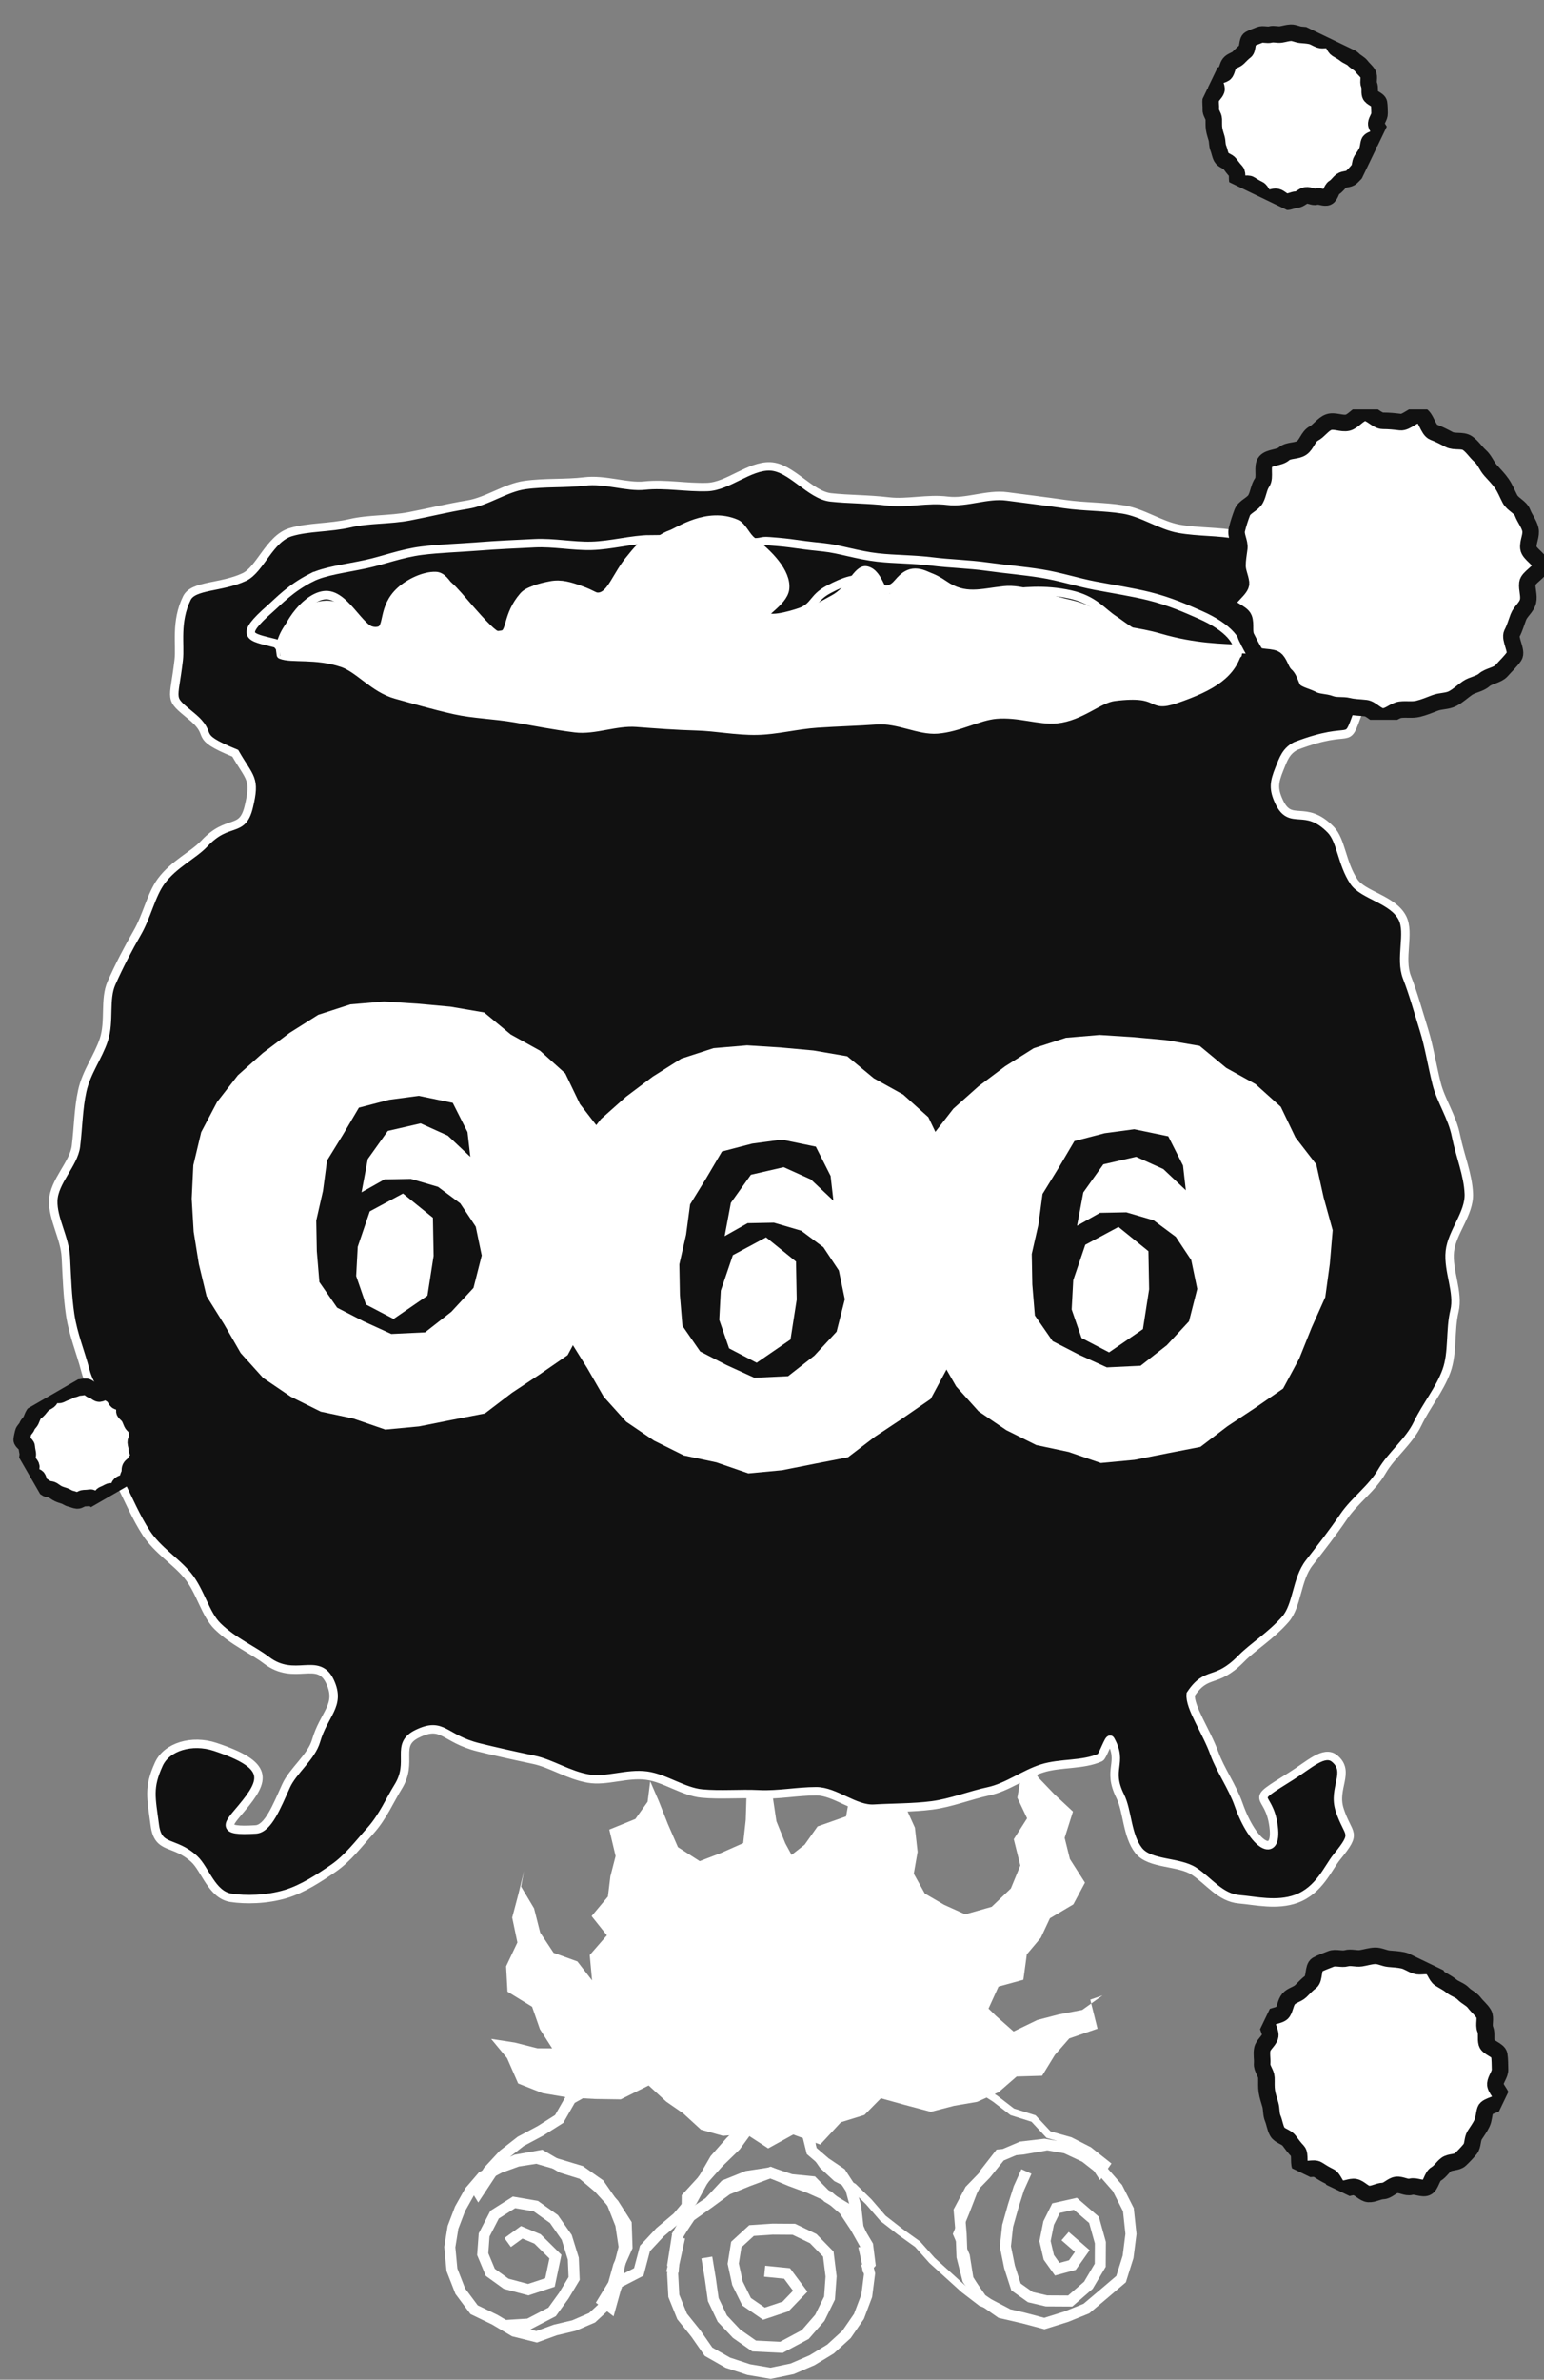
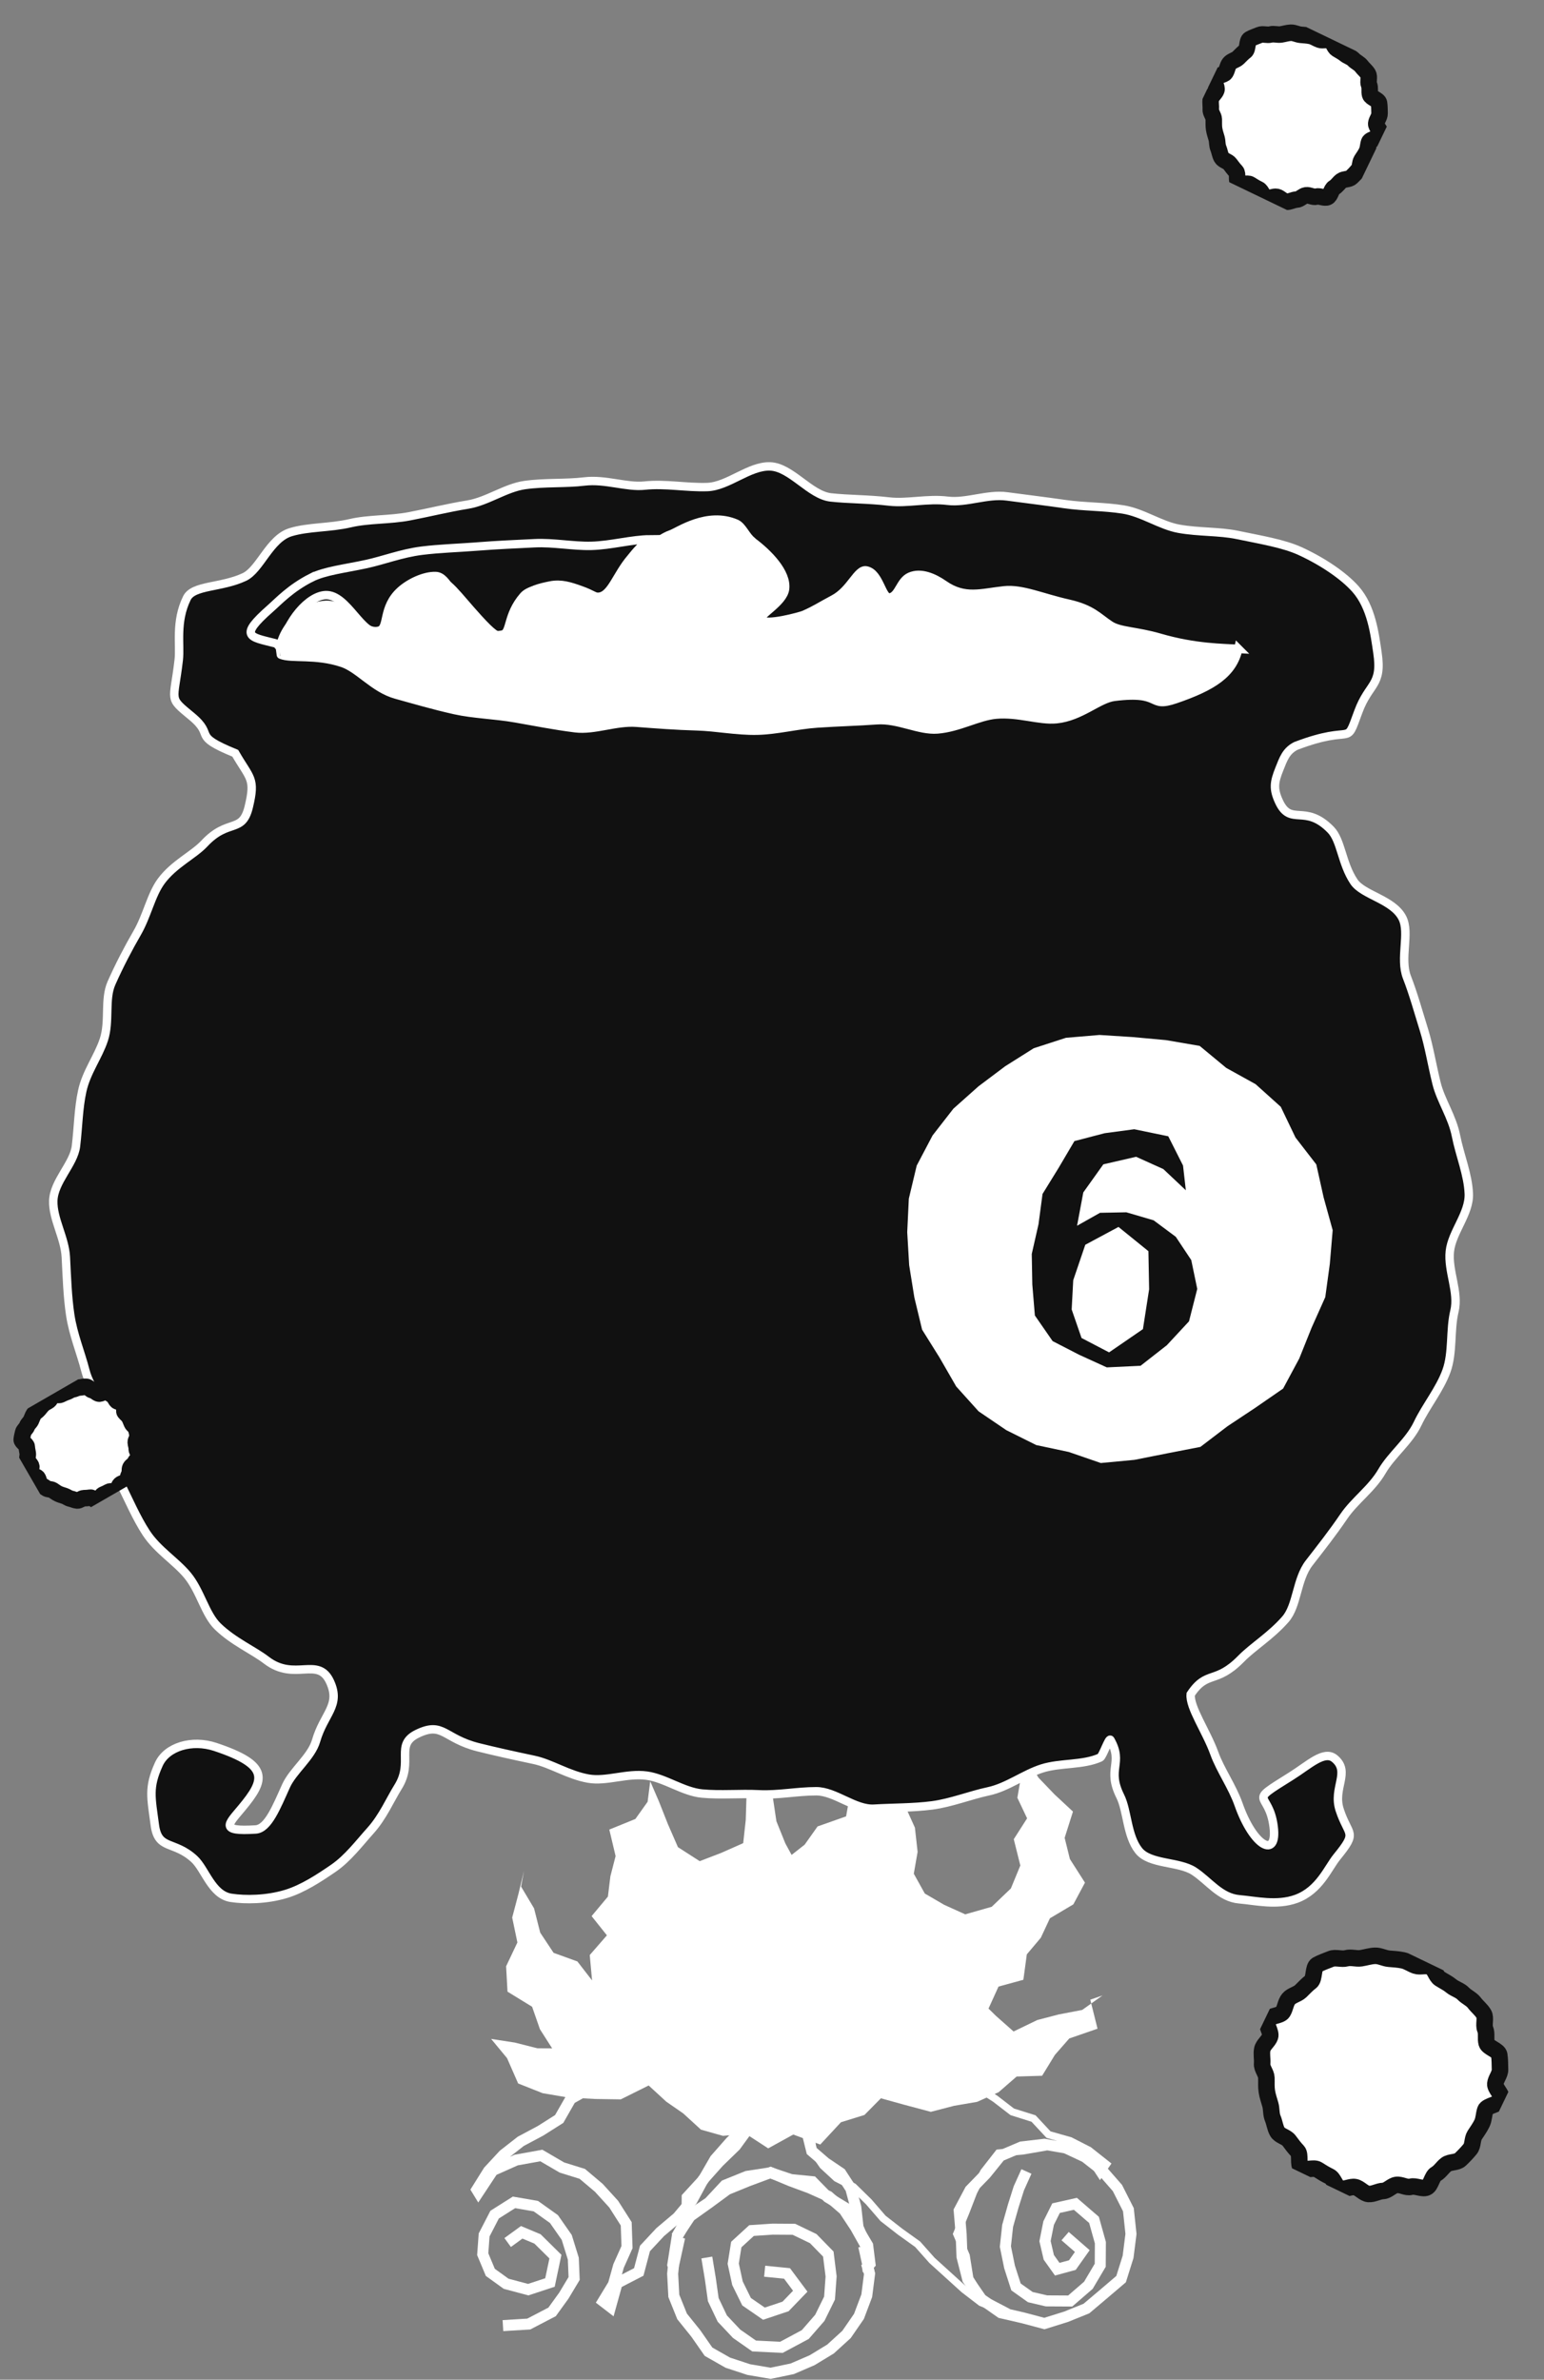
<svg xmlns="http://www.w3.org/2000/svg" width="841" height="1296" viewBox="0 0 841 1296" fill="none">
  <rect x="0" y="0" width="841" height="1296" fill="#808080" stroke="none" />
  <path d="M273.945 1266.53L288.004 1265.68L300.723 1259.06L307.115 1250.21L312.722 1240.87L312.272 1230.04L308.689 1218.48L301.725 1208.5L291.853 1201.46L279.972 1199.41L269.416 1206.09L263.701 1217.15L262.936 1227.63L267.08 1237.54L275.687 1243.74L287.712 1246.95L299.56 1243.05L302.534 1228.96L292.78 1219.33L284.169 1215.72L276.515 1221.28" stroke="white" stroke-width="6" stroke-miterlimit="10" />
-   <path d="M366.682 1234.41L366.899 1233.54L366.846 1234.42L366.682 1234.41Z" stroke="white" stroke-width="6" stroke-miterlimit="10" />
+   <path d="M366.682 1234.41L366.899 1233.54L366.682 1234.41Z" stroke="white" stroke-width="6" stroke-miterlimit="10" />
  <path d="M471.699 1223.12L465.981 1212.94L459.75 1203.5L451.202 1196.11L441.01 1191.55L430.694 1187.74L419.727 1183.17L407.492 1187.72L396.124 1192.36L386.301 1199.58L375.932 1206.98L368.459 1218.19L374.187 1208.17L374.306 1196.67L383.097 1187.09L389.505 1175.99L397.902 1166.45L407.025 1157.48L413.602 1147.38L407.867 1139.5L400.301 1132.26L393.153 1124.79L393.157 1118.55L403.722 1109.92L414.696 1110.44L426.024 1107.24L437.353 1108.97L448.283 1109.8L449.756 1117.48L441.71 1124.38L434.664 1132.28L436.958 1145.25L438.95 1158.57L442.128 1171.44L449.532 1177.82L457.929 1183.49L463.43 1191.94L466.142 1202.05L467.354 1212.92L471.699 1223.12Z" stroke="white" stroke-width="6" stroke-miterlimit="10" />
  <path d="M472.775 1234.41L472.634 1234.41L472.521 1233.14L472.775 1234.41Z" stroke="white" stroke-width="6" stroke-miterlimit="10" />
  <path d="M473.644 1238.27L472.113 1250.25L467.87 1261.5L461.1 1271.33L452.371 1279.28L442.364 1285.37L431.522 1290.05L419.727 1292.5L407.833 1290.47L396.439 1286.72L385.923 1280.74L379.005 1270.81L371.531 1261.52L367.019 1250.32L366.385 1238.27L366.773 1234.41L366.45 1233.44L368.882 1218.04L375.445 1206.64L386.205 1199.47L394.947 1190.08L406.897 1185.25L419.727 1183.29L430.852 1187.01L442.551 1188.17L450.83 1196.62L460.775 1202.61L466.569 1212.62L472.609 1222.83L473.871 1232.89L472.484 1234.42L473.644 1238.27Z" stroke="white" stroke-width="6" stroke-miterlimit="10" />
  <path d="M366.896 1233.54L370.212 1218.43" stroke="white" stroke-width="6" stroke-miterlimit="10" />
  <path d="M472.629 1233.12L470.467 1223.29" stroke="white" stroke-width="6" stroke-miterlimit="10" />
-   <path d="M339.987 1223.77L337.322 1234.2L335.781 1245.07L330.486 1254.85L322.503 1262.24L312.608 1266.51L302.473 1268.91L292.288 1272.61L280.033 1269.55L269.49 1263.3L258.237 1257.86L250.721 1247.79L246.173 1236.14L245.006 1223.77L246.751 1213.01L250.596 1202.91L255.943 1193.41L262.789 1185.45L272.066 1180.51L281.886 1176.95L292.288 1175.33L304.326 1178.8L316.164 1182.37L326.421 1189.6L333.562 1199.92L338.117 1211.48L339.987 1223.77Z" stroke="white" stroke-width="6" stroke-miterlimit="10" />
  <path d="M616.03 1216.61L614.453 1229.08L610.647 1241.21L600.936 1249.48L591.76 1257.24L580.655 1261.72L568.86 1265.4L557.141 1262.29L545.122 1259.52L534.537 1252.1L527.142 1241.45L523.99 1229.02L523.524 1216.61L522.459 1203.92L528.404 1192.73L536.975 1183.91L544.843 1174.15L556.424 1169.23L568.86 1167.78L580.461 1169.77L591.017 1174.7L600.118 1181.83L608.649 1191.59L614.621 1203.39L616.03 1216.61Z" stroke="white" stroke-width="6" stroke-miterlimit="10" />
  <path d="M384.998 1229.44L386.927 1241.07L388.515 1252.37L393.428 1262.69L401.217 1270.96L410.76 1277.63L425.615 1278.36L438.62 1271.4L446.55 1262.29L451.838 1251.54L452.692 1239.73L451.17 1227.56L442.958 1219.15L432.421 1214.07L420.837 1213.99L409.357 1214.76L401.052 1222.37L399.38 1232.8L401.7 1243.46L406.652 1253.51L416.111 1260.03L427.879 1256.1L435.889 1247.79L428.691 1238.12L416.505 1236.91" stroke="white" stroke-width="6" stroke-miterlimit="10" />
  <path d="M415.4 1147.43L408.124 1158.34L400.64 1168.61L391.458 1177.53L382.999 1187.01L376.873 1198.35L369.064 1207.63L359.603 1215.61L351.308 1224.52L347.929 1237.3L336.111 1243.42L332.509 1256.38L328.51 1253.3L334.136 1244.06L336.926 1234.05L341.53 1223.77L341.093 1211.09L334.264 1200.37L326.153 1191.47L317.168 1183.89L306.073 1180.43L294.853 1173.89L281.175 1176.36L268.433 1182.03L260.599 1193.89L259.744 1192.49L266.094 1182.33L274.25 1173.53L283.646 1166.18L294.409 1160.44L304.581 1154L310.865 1143.01L321.47 1137.08L332.407 1131.53L338.704 1120.55L347.939 1113.01L357.272 1105.58L366.682 1098.43L374.681 1107.86L383.176 1116.96L392.759 1124.99L401.258 1131.32L407.838 1139.51L415.4 1147.43Z" stroke="white" stroke-width="6" stroke-miterlimit="10" />
  <path d="M602.693 1178.65L599.196 1183.72L592.088 1172.83L581.302 1166.63L568.859 1169.36L557.035 1171.39L543.873 1172.57L535.847 1182.85L530.283 1193.75L526.011 1204.82L521.153 1216.61L526.238 1228.45L528.216 1240.85L534.864 1251.79L546.479 1257.86L545.756 1258.45L534.385 1253.96L525.074 1246.81L516.381 1238.93L507.689 1231.05L499.811 1222.2L490.251 1215.35L480.993 1208.14L473.221 1199.16L464.817 1190.93L455.632 1186.21L448.224 1179.37L442.584 1171.21L441.309 1158.13L433.35 1145.93L436.606 1132.83L440.277 1122.75L449.489 1116.76L458.067 1109.26L466.23 1101.28L476.05 1097.03L483.806 1104.23L494.983 1108.54L505.513 1113.79L515.11 1120.43L525.584 1125.76L532.252 1136.7L542.088 1142.97L551.346 1150.1L562.963 1153.76L571.124 1162.51L582.945 1165.87L593.117 1171.07L602.693 1178.65Z" stroke="white" stroke-width="4" stroke-miterlimit="10" />
  <path d="M559.086 1182.59L554.949 1191.76L551.902 1201.4L548.849 1212.21L547.623 1223.46L549.894 1234.58L553.401 1245.46L561.196 1251L569.984 1253.06L582.929 1253.13L592.835 1244.56L599.289 1233.66L599.361 1221.35L595.898 1208.95L585.752 1200.2L575.229 1202.55L571.177 1210.69L569.212 1220.52L571.269 1229.35L575.87 1235.81L584.106 1233.57L589.519 1225.93L580.159 1217.79" stroke="white" stroke-width="6" stroke-miterlimit="10" />
  <path d="M267.518 1110.4L276.187 1120.87L282.226 1134.66L295.565 1139.95L309.363 1142.3L324.313 1143.11L338.128 1143.32L353.32 1135.76L362.924 1144.58L372.128 1150.95L381.823 1159.82L393.774 1163.18L406.27 1162.09L418.429 1170L432.082 1162.47L446.787 1167.92L458.051 1155.78L470.858 1151.81L479.824 1142.73L492.88 1146.35L507.013 1150.11L519.647 1146.83L532.227 1144.67L543.922 1139.43L553.758 1130.88L567.632 1130.46L574.582 1119.11L582.423 1110.15L597.812 1104.83L593.864 1089.03L600.518 1086.73L589.467 1094.61L576.66 1097.07L565.016 1100.1L552.088 1106.35L542.442 1097.81L538.435 1093.87L543.881 1081.89L557.416 1078.19L559.297 1064.35L566.914 1055.31L571.88 1044.7L584.639 1037.12L590.968 1025.29L582.765 1012.44L579.904 1000.88L584.435 986.593L574.392 977.236L565.634 968.108L559.522 957.812L554.017 944.535L561.295 956.479L556.101 967.803L554.145 979.065L559.449 990.271L552.188 1001.63L555.763 1015.95L550.607 1028.46L540.171 1038.44L525.738 1042.55L514.291 1037.37L503.734 1031.22L497.736 1020.42L499.813 1008.54L498.343 995.345L492.459 982.344L494.337 968.547L503.292 957.448L511.803 948.628L510.999 933.2L526.808 933.442L530.318 927.728L518.646 925.578L507.099 927.715L496.355 932.289L482.268 930.859L470.406 937.134L467.031 950.869L466.444 963.01L463.256 975.751L460.861 989.194L445.327 994.676L438.3 1004.59L428.717 1012.13L423.478 1023.85L435.156 1017.51L427.757 1003.9L422.898 991.84L420.996 979.072L422.722 964.911L422.556 952.077L410.219 943.177L411.192 929.934L412.962 916.245L400.248 907.892L399.679 896L400.783 907.414L400.99 919.476L400.78 931.521L401.418 943.406L404.938 955.076L408.911 966.954L406.581 979.016L406.201 991.147L404.811 1003.78L392.852 1009.08L381.125 1013.59L369.271 1005.97L363.797 993.419L358.945 981.143L354.169 970.085L352.75 981.253L346.083 990.607L331.881 996.39L335.305 1010.82L332.468 1021.85L331.119 1032.89L322.242 1043.52L330.573 1053.98L321.224 1064.72L322.491 1078.53L314.501 1068.21L301.532 1063.51L294.247 1052.52L290.889 1039.28L283.824 1027.43L285.432 1018.86L282.371 1031.5L278.982 1044.31L281.816 1057.87L275.669 1070.85L276.432 1084.66L289.829 1092.88L294.091 1105.11L300.749 1115.54L292.68 1115.5L280.418 1112.39L267.518 1110.4Z" fill="white" />
  <path d="M729.693 985.643C734.477 1000.22 739.701 997.156 728.201 1011.28C723.311 1017.29 718.68 1029.48 706.058 1034.11C695.471 1037.96 683.818 1035.1 674.994 1034.35C664.604 1033.46 658.416 1024.3 650.338 1019.04C642.031 1013.63 626.212 1015.48 620.191 1007.77C613.766 999.554 614.187 986.282 610.178 978.222C602.639 963.075 612.152 960.441 604.836 947.555C604.069 946.201 600.657 956.435 599.271 957.149C589.855 961.414 577.553 959.924 567.575 963.101C557.73 966.239 548.669 973.349 538.433 975.54C528.306 977.705 518.017 981.873 507.663 983.219C497.361 984.556 486.471 984.385 476.086 985.011C465.665 985.638 454.92 975.501 444.574 975.514C434.075 975.527 423.795 977.692 413.524 977.184C402.959 976.658 392.507 977.718 382.35 976.754C372.193 975.79 362.224 968.37 352.229 967.011C341.48 965.551 330.314 970.346 320.543 968.646C309.578 966.739 300.25 960.402 290.843 958.416C279.3 955.979 269.212 953.735 260.586 951.583C241.648 946.85 241.398 937.387 227.351 944.176C214.79 950.246 225.465 959.297 216.839 973.129C212.453 980.164 208.519 989.495 201.774 996.985C195.792 1003.63 189.498 1012.03 181.595 1017.46C174.139 1022.58 164.929 1028.69 155.715 1031.46C145.128 1034.65 133.585 1034.74 125.857 1033.56C115.323 1031.96 111.814 1017.94 105.81 1012.43C94.737 1002.25 86.145 1007.7 84.338 993.961C82.334 978.726 80.711 973.603 86.5 960.809C90.816 951.272 104.547 947.143 117.301 951.39C147.146 961.335 144.488 969.272 131.611 984.718C124.252 993.545 119.38 997.568 139.273 996.332C146.018 995.912 150.711 983.872 155.829 972.555C159.553 964.329 169.6 956.895 172.157 948.072C176.459 933.21 185.705 928.871 179.823 915.99C173.289 901.675 160.605 916.029 145.124 904.156C137.993 898.691 127.213 894.08 118.656 885.818C111.696 879.099 109.253 866.503 102.052 857.833C95.706 850.198 85.803 844.176 79.729 834.955C74.203 826.566 69.988 816.437 65.028 806.689C60.449 797.691 64.914 784.521 61.081 774.322C57.52 764.85 49.213 756.939 46.511 746.407C43.994 736.603 39.836 726.776 38.236 716.025C36.745 706.01 36.424 695.469 35.863 684.613C35.319 674.103 28.714 663.746 29.017 653.942C29.341 643.409 40.205 633.912 41.38 624.191C42.643 613.711 42.709 603.683 44.801 594.133C47.064 583.789 53.564 575.435 56.585 566.17C59.883 556.054 56.783 544.242 60.721 535.389C65.089 525.571 69.87 516.446 74.663 508.162C80.163 498.669 82.268 487.418 87.794 479.906C94.653 470.579 105.416 465.701 111.328 459.372C124.309 445.474 131.94 454.24 135.502 439.421C139.273 423.722 136.212 424.213 128.138 410.231C103.723 400.23 117.564 401.027 104.398 390.149C91.456 379.455 94.693 382.584 97.355 359.412C98.315 351.062 95.438 338.703 101.797 325.725C105.302 318.572 120.551 320.167 133.133 314.224C141.668 310.192 146.825 293.349 158.268 289.847C167.921 286.897 179.692 287.524 190.744 284.942C200.897 282.571 212.198 283.237 223.036 281.169C233.504 279.17 244.065 276.536 254.731 274.813C265.397 273.091 275.388 265.627 285.878 264.163C296.886 262.629 308.043 263.466 318.306 262.221C329.744 260.836 341.252 265.495 351.093 264.461C362.439 263.264 373.833 265.631 385.218 265.25C396.604 264.869 408.134 253.578 419.528 254.012C430.909 254.446 441.197 269.646 452.539 270.899C462.095 271.956 472.814 271.789 484.168 273.122C494.159 274.296 505.211 271.36 516.144 272.727C526.367 274.007 537.766 268.905 548.458 270.338C558.844 271.732 569.453 273.003 579.961 274.528C590.486 276.054 601.358 275.808 611.691 277.452C622.366 279.148 632.045 286.165 642.172 287.971C653.048 289.908 664.096 289.281 673.92 291.324C686.761 293.993 699.172 296.022 708.106 300.116C720.439 305.761 731.89 313.558 738.284 320.755C747.099 330.669 748.788 345.487 750.257 355.292C753.024 373.761 745.661 371.723 739.802 387.751C732.486 407.759 738.446 393.8 705.799 406.252C700.479 408.991 699.058 413.269 696.839 418.822C693.98 425.97 693.423 429.599 696.664 436.581C703.041 450.322 710.72 437.418 724.82 451.842C730.583 457.737 730.771 470.15 737.473 480.169C742.429 487.576 758.814 489.838 763.897 499.975C768.023 508.206 762.335 521.969 766.348 532.238C769.76 540.973 772.383 550.462 775.593 560.814C778.404 569.882 779.913 579.66 782.487 590.065C784.79 599.361 791 608.167 793.061 618.598C795.171 629.275 799.627 639.609 800.039 650.124C800.46 660.91 790.838 670.943 789.711 681.479C788.566 692.165 794.702 703.7 792.215 714.04C789.702 724.475 791.496 736.633 787.869 746.631C784.198 756.746 776.729 765.727 772.177 775.295C767.528 785.069 757.989 792.208 752.709 801.312C747.227 810.761 737.85 817.182 731.999 825.799C725.767 834.968 719.373 843.072 713.093 851.163C706.119 860.147 706.676 874.383 700.142 881.86C692.217 890.937 682.476 896.771 676.047 903.332C662.148 917.515 657.451 909.363 648.562 922.696C647.847 929.796 657.114 942.883 661.451 954.914C664.705 963.943 671.196 972.91 674.661 982.767C682.757 1005.77 695.967 1012.62 693.739 994.829C691.221 974.703 678.371 982.838 703.247 967.296C713.027 961.186 721.268 952.981 726.969 957.732C735.771 965.06 725.794 973.739 729.693 985.621V985.643Z" fill="#111111" />
  <path d="M729.693 985.643C734.477 1000.22 739.701 997.156 728.201 1011.28C723.311 1017.29 718.68 1029.48 706.058 1034.11C695.471 1037.96 683.818 1035.1 674.994 1034.35C664.604 1033.46 658.416 1024.3 650.338 1019.04C642.031 1013.63 626.212 1015.48 620.191 1007.77C613.766 999.554 614.187 986.282 610.178 978.222C602.639 963.075 612.152 960.441 604.836 947.555C604.069 946.201 600.657 956.435 599.271 957.149C589.855 961.414 577.553 959.924 567.575 963.101C557.73 966.239 548.669 973.349 538.433 975.54C528.306 977.705 518.017 981.873 507.663 983.219C497.361 984.556 486.471 984.385 476.086 985.011C465.665 985.638 454.92 975.501 444.574 975.514C434.075 975.527 423.795 977.692 413.524 977.184C402.959 976.658 392.507 977.718 382.35 976.754C372.193 975.79 362.224 968.37 352.229 967.011C341.48 965.551 330.314 970.346 320.543 968.646C309.578 966.739 300.25 960.402 290.843 958.416C279.3 955.979 269.212 953.735 260.586 951.583C241.648 946.85 241.398 937.387 227.351 944.176C214.79 950.246 225.465 959.297 216.839 973.129C212.453 980.164 208.519 989.495 201.774 996.985C195.792 1003.63 189.498 1012.03 181.595 1017.46C174.139 1022.58 164.929 1028.69 155.715 1031.46C145.128 1034.65 133.585 1034.74 125.857 1033.56C115.323 1031.96 111.814 1017.94 105.81 1012.43C94.737 1002.25 86.145 1007.7 84.338 993.961C82.334 978.726 80.711 973.603 86.5 960.809C90.816 951.272 104.547 947.143 117.301 951.39C147.146 961.335 144.488 969.272 131.611 984.718C124.252 993.545 119.38 997.568 139.273 996.332C146.018 995.912 150.711 983.872 155.829 972.555C159.553 964.329 169.6 956.895 172.157 948.072C176.459 933.21 185.705 928.871 179.823 915.99C173.289 901.675 160.605 916.029 145.124 904.156C137.993 898.691 127.213 894.08 118.656 885.818C111.696 879.099 109.253 866.503 102.052 857.833C95.706 850.198 85.803 844.176 79.729 834.955C74.203 826.566 69.988 816.437 65.028 806.689C60.449 797.691 64.914 784.521 61.081 774.322C57.52 764.85 49.213 756.939 46.511 746.407C43.994 736.603 39.836 726.776 38.236 716.025C36.745 706.01 36.424 695.469 35.863 684.613C35.319 674.103 28.714 663.746 29.017 653.942C29.341 643.409 40.205 633.912 41.38 624.191C42.643 613.711 42.709 603.683 44.801 594.133C47.064 583.789 53.564 575.435 56.585 566.17C59.883 556.054 56.783 544.242 60.721 535.389C65.089 525.571 69.87 516.446 74.663 508.162C80.163 498.669 82.268 487.418 87.794 479.906C94.653 470.579 105.416 465.701 111.328 459.372C124.309 445.474 131.94 454.24 135.502 439.421C139.273 423.722 136.212 424.213 128.138 410.231C103.723 400.23 117.564 401.027 104.398 390.149C91.456 379.455 94.693 382.584 97.355 359.412C98.315 351.062 95.438 338.703 101.797 325.725C105.302 318.572 120.551 320.167 133.133 314.224C141.668 310.192 146.825 293.349 158.268 289.847C167.921 286.897 179.692 287.524 190.744 284.942C200.897 282.571 212.198 283.237 223.036 281.169C233.504 279.17 244.065 276.536 254.731 274.813C265.397 273.091 275.388 265.627 285.878 264.163C296.886 262.629 308.043 263.466 318.306 262.221C329.744 260.836 341.252 265.495 351.093 264.461C362.439 263.264 373.833 265.631 385.218 265.25C396.604 264.869 408.134 253.578 419.528 254.012C430.909 254.446 441.197 269.646 452.539 270.899C462.095 271.956 472.814 271.789 484.168 273.122C494.159 274.296 505.211 271.36 516.144 272.727C526.367 274.007 537.766 268.905 548.458 270.338C558.844 271.732 569.453 273.003 579.961 274.528C590.486 276.054 601.358 275.808 611.691 277.452C622.366 279.148 632.045 286.165 642.172 287.971C653.048 289.908 664.096 289.281 673.92 291.324C686.761 293.993 699.172 296.022 708.106 300.116C720.439 305.761 731.89 313.558 738.284 320.755C747.099 330.669 748.788 345.487 750.257 355.292C753.024 373.761 745.661 371.723 739.802 387.751C732.486 407.759 738.446 393.8 705.799 406.252C700.479 408.991 699.058 413.269 696.839 418.822C693.98 425.97 693.423 429.599 696.664 436.581C703.041 450.322 710.72 437.418 724.82 451.842C730.583 457.737 730.771 470.15 737.473 480.169C742.429 487.576 758.814 489.838 763.897 499.975C768.023 508.206 762.335 521.969 766.348 532.238C769.76 540.973 772.383 550.462 775.593 560.814C778.404 569.882 779.913 579.66 782.487 590.065C784.79 599.361 791 608.167 793.061 618.598C795.171 629.275 799.627 639.609 800.039 650.124C800.46 660.91 790.838 670.943 789.711 681.479C788.566 692.165 794.702 703.7 792.215 714.04C789.702 724.475 791.496 736.633 787.869 746.631C784.198 756.746 776.729 765.727 772.177 775.295C767.528 785.069 757.989 792.208 752.709 801.312C747.227 810.761 737.85 817.182 731.999 825.799C725.767 834.968 719.373 843.072 713.093 851.163C706.119 860.147 706.676 874.383 700.142 881.86C692.217 890.937 682.476 896.771 676.047 903.332C662.148 917.515 657.451 909.363 648.562 922.696C647.847 929.796 657.114 942.883 661.451 954.914C664.705 963.943 671.196 972.91 674.661 982.767C682.757 1005.77 695.967 1012.62 693.739 994.829C691.221 974.703 678.371 982.838 703.247 967.296C713.027 961.186 721.268 952.981 726.969 957.732C735.771 965.06 725.794 973.739 729.693 985.621V985.643Z" stroke="white" stroke-width="4.589" stroke-miterlimit="10" />
  <path d="M169.488 314.654C176.838 310.898 187.71 309.741 199.569 307.173C208.749 305.187 218.687 301.322 229.633 299.932C239.409 298.692 249.864 298.429 260.43 297.592C270.539 296.79 280.915 296.338 291.226 295.839C301.537 295.339 312.04 297.526 322.106 297.272C332.811 297 344.135 293.783 353.871 293.713C348.564 297.399 344.67 302.755 343.723 303.842C335.692 313.16 332.995 324.542 326.031 325.015C323.579 325.173 322.978 323.727 316.286 321.343C310.519 319.274 305.624 317.705 299.901 318.818C293.748 320.019 288.397 321.496 285.406 324.945C276.332 335.429 278.639 345.668 273.872 346.557C270.973 347.083 268.14 345.168 260.456 336.735C248.75 323.902 243.76 315.763 237.203 315.562C230.984 315.36 225.932 320.681 221.138 325.015C210.928 334.233 212.191 342.771 206.718 344.234C197.091 346.798 189.223 323.74 177.452 324.099C168.027 324.38 156.063 338.515 153.423 352.733C150.151 351.339 152.261 350.923 149.634 350.252C136.13 346.798 129.775 346.772 147.187 331.445C151.892 327.303 158.138 320.435 169.483 314.637L169.488 314.654Z" stroke="white" stroke-width="4.589" stroke-miterlimit="10" />
-   <path d="M674.186 356.199C666.248 355.682 650.227 356.085 630.785 350.409C618.018 346.679 611.975 340.929 606.668 337.462C600.046 333.136 596.002 326.663 583.073 323.766C568.675 320.536 556.877 322.162 547.22 323.174C534.62 324.493 525.055 326.904 513.661 318.958C508.104 315.079 500.933 310.056 495.087 312.594C489.579 315 488.86 320.01 483.886 320.978C479.435 321.833 478.128 317.411 470.843 315.881C465.927 314.847 460.743 315.991 451.331 321.005C443.034 325.431 443.801 329.854 437.073 332.856C435.464 333.588 419.842 338.817 417.342 335.459C415.522 333.009 425.434 328.096 426.368 320.566C427.469 311.656 418.193 301.904 409.299 295.352C415.505 295.496 414.07 294.379 418.917 294.747C433.802 295.873 430.469 296.215 448.612 298.082C457.208 298.967 467.019 302.364 478.031 303.613C487.347 304.67 497.482 304.512 507.819 305.805C517.463 307.014 527.568 307.194 537.563 308.592C547.558 309.99 557.487 310.814 567.206 312.366C577.332 313.979 586.99 317.161 596.379 318.94C606.883 320.93 616.874 322.464 625.693 324.634C637.271 327.482 646.587 331.703 653.665 334.806C669.397 341.705 675.559 349.971 674.19 356.195L674.186 356.199Z" stroke="white" stroke-width="4.589" stroke-miterlimit="10" />
  <path d="M674.512 353.355C671.534 366.921 660.447 373.894 640.409 380.775C625.024 386.056 633.668 376.116 606.867 379.513C598.407 380.586 588.763 390.329 575.501 391.679C566.098 392.635 554.805 388.094 542.551 389.181C532.745 390.049 522.403 396.325 510.566 397.268C500.536 398.065 489.16 391.412 477.546 392.262C467.372 393.007 456.543 393.253 445.07 394.033C433.878 394.796 423.102 397.728 412.349 397.938C401.104 398.162 390.214 395.865 379.491 395.563C368.207 395.243 357.392 394.419 346.739 393.608C335.424 392.749 323.863 397.907 313.32 396.601C301.97 395.194 291.049 392.977 280.673 391.184C269.265 389.212 257.915 389.001 247.784 386.744C236.232 384.167 225.448 380.994 215.703 378.298C203.726 374.985 195.503 364.111 186.516 361.078C171.864 356.13 158.68 358.979 152.983 356.546C152.979 356.546 152.431 352.843 152.431 352.838C155.075 338.62 168.197 329.648 177.622 329.368C189.398 329.009 196.893 346.027 206.519 343.463C211.997 342.004 207.954 330.95 218.163 321.737C222.953 317.398 231.057 313.502 237.276 313.704C243.833 313.905 246.46 326.019 258.17 338.853C265.849 347.281 270.8 346.119 273.704 345.589C278.471 344.699 276.019 335.167 285.093 324.683C288.084 321.233 293.904 320.76 300.057 319.559C305.781 318.446 309.71 321.588 315.482 323.657C322.174 326.041 323.692 326.672 326.143 326.515C333.104 326.041 337.691 314.887 345.721 305.573C346.664 304.482 349.383 301.234 354.69 297.548C357.997 295.256 360.988 292.525 365.641 290.882C369.509 289.51 385.32 278.351 400.998 285.149C404.349 286.609 406.432 292.298 409.673 294.669C409.682 294.673 409.621 294.765 409.621 294.774C418.515 301.326 428.72 311.815 427.62 320.725C426.685 328.255 412.748 335.079 414.568 337.529C417.063 340.891 436.334 335.526 437.944 334.794C444.667 331.792 445.829 330.678 454.131 326.252C463.543 321.238 467.029 309.636 471.946 310.666C479.235 312.196 480.292 326.243 484.743 325.388C489.712 324.42 490.195 316.412 495.703 314.006C501.549 311.468 508.553 314.449 514.11 318.327C525.504 326.274 534.451 322.811 547.055 321.492C556.712 320.479 567.576 325.511 581.97 328.741C594.899 331.638 598.083 336.161 604.705 340.492C610.012 343.959 618.945 343.564 631.708 347.294C651.15 352.97 666.578 352.847 674.521 353.364L674.512 353.355Z" fill="white" />
  <path d="M674.512 353.355C671.534 366.921 660.447 373.894 640.409 380.775C625.024 386.056 633.668 376.116 606.867 379.513C598.407 380.586 588.763 390.329 575.501 391.679C566.098 392.635 554.805 388.094 542.551 389.181C532.745 390.049 522.403 396.325 510.566 397.268C500.536 398.065 489.16 391.412 477.546 392.262C467.372 393.007 456.543 393.253 445.07 394.033C433.878 394.796 423.102 397.728 412.349 397.938C401.104 398.162 390.214 395.865 379.491 395.563C368.207 395.243 357.392 394.419 346.739 393.608C335.424 392.749 323.863 397.907 313.32 396.601C301.97 395.194 291.049 392.977 280.673 391.184C269.265 389.212 257.915 389.001 247.784 386.744C236.232 384.167 225.448 380.994 215.703 378.298C203.726 374.985 195.503 364.111 186.516 361.078C171.864 356.13 158.68 358.979 152.983 356.546C152.979 356.546 152.431 352.843 152.431 352.838C155.075 338.62 168.197 329.648 177.622 329.368C189.398 329.009 196.893 346.027 206.519 343.463C211.997 342.004 207.954 330.95 218.163 321.737C222.953 317.398 231.057 313.502 237.276 313.704C243.833 313.905 246.46 326.019 258.17 338.853C265.849 347.281 270.8 346.119 273.704 345.589C278.471 344.699 276.019 335.167 285.093 324.683C288.084 321.233 293.904 320.76 300.057 319.559C305.781 318.446 309.71 321.588 315.482 323.657C322.174 326.041 323.692 326.672 326.143 326.515C333.104 326.041 337.691 314.887 345.721 305.573C346.664 304.482 349.383 301.234 354.69 297.548C357.997 295.256 360.988 292.525 365.641 290.882C369.509 289.51 385.32 278.351 400.998 285.149C404.349 286.609 406.432 292.298 409.673 294.669C409.682 294.673 409.621 294.765 409.621 294.774C418.515 301.326 428.72 311.815 427.62 320.725C426.685 328.255 412.748 335.079 414.568 337.529C417.063 340.891 436.334 335.526 437.944 334.794C444.667 331.792 445.829 330.678 454.131 326.252C463.543 321.238 467.029 309.636 471.946 310.666C479.235 312.196 480.292 326.243 484.743 325.388C489.712 324.42 490.195 316.412 495.703 314.006C501.549 311.468 508.553 314.449 514.11 318.327C525.504 326.274 534.451 322.811 547.055 321.492C556.712 320.479 567.576 325.511 581.97 328.741C594.899 331.638 598.083 336.161 604.705 340.492C610.012 343.959 618.945 343.564 631.708 347.294C651.15 352.97 666.578 352.847 674.521 353.364L674.512 353.355Z" stroke="white" stroke-width="4.589" stroke-miterlimit="10" />
  <g clip-path="url(#clip0_1983_35883)">
    <path d="M104.42 652.889L105.296 634.591L109.592 616.578L118.227 600.162L129.564 585.588L143.253 573.397L157.796 562.466L173.345 552.664L190.87 546.983L209.152 545.436L227.248 546.586L245.365 548.242L263.718 551.393L278.196 563.381L294.192 572.244L307.896 584.567L315.907 601.282L327.241 615.937L331.239 633.932L336.164 651.745L334.605 670.156L332.13 688.215L324.705 704.827L317.953 721.66L309.167 738.014L293.849 748.59L278.837 758.551L264.124 769.774L246.042 773.289L228.21 776.83L209.862 778.558L192.421 772.542L174.692 768.776L158.41 760.671L143.311 750.419L131.101 736.872L122.07 721.194L112.526 705.924L108.313 688.417L105.48 670.806L104.428 652.89L104.42 652.889ZM262.401 683.757L259.137 668.037L250.704 655.36L238.627 646.374L223.769 642.015L209.431 642.291L196.93 649.336L200.331 631.19L211.248 615.894L229.1 611.783L243.924 618.472L256.181 630.017L254.648 616.536L246.614 600.614L228.082 596.78L211.941 598.948L195.485 603.239L186.824 617.924L178.126 632.026L175.931 648.533L172.254 664.713L172.558 681.332L173.955 698.212L183.62 712.163L198.025 719.585L213.138 726.481L231.519 725.602L245.83 714.408L257.911 701.391L262.394 683.749L262.401 683.757ZM236.187 683.944L232.808 705.642L214.375 718.301L199.362 710.462L193.999 694.933L194.845 679.009L201.412 659.697L219.499 649.989L235.8 663.19L236.186 683.959L236.187 683.944Z" fill="white" />
  </g>
  <g clip-path="url(#clip1_1983_35883)">
    <path d="M302.19 676.75L303.066 658.452L307.362 640.44L315.996 624.023L327.334 609.45L341.022 597.259L355.565 586.327L371.114 576.525L388.639 570.845L406.922 569.298L425.017 570.447L443.134 572.103L461.487 575.255L475.966 587.242L491.962 596.105L505.666 608.428L513.677 625.143L525.01 639.798L529.009 657.794L533.934 675.606L532.374 694.017L529.9 712.077L522.474 728.688L515.722 745.521L506.937 761.875L491.619 772.451L476.607 782.412L461.893 793.635L443.811 797.15L425.98 800.692L407.632 802.419L390.191 796.403L372.462 792.637L356.179 784.532L341.081 774.281L328.871 760.733L319.84 745.056L310.296 729.785L306.082 712.278L303.249 694.667L302.197 676.751L302.19 676.75ZM460.171 707.619L456.907 691.898L448.474 679.221L436.396 670.236L421.538 665.876L407.201 666.152L394.7 673.197L398.101 655.051L409.018 639.756L426.87 635.644L441.694 642.333L453.95 653.879L452.417 640.397L444.383 624.475L425.851 620.642L409.71 622.81L393.254 627.1L384.594 641.785L375.895 655.888L373.7 672.394L370.024 688.574L370.327 705.194L371.724 722.073L381.389 736.024L395.795 743.446L410.907 750.342L429.288 749.464L443.599 738.27L455.681 725.252L460.164 707.611L460.171 707.619ZM433.956 707.806L430.578 729.503L412.144 742.163L397.132 734.324L391.769 718.795L392.615 702.87L399.182 683.558L417.268 673.85L433.57 687.051L433.955 707.82L433.956 707.806Z" fill="white" />
  </g>
  <g clip-path="url(#clip2_1983_35883)">
    <path d="M494.151 671.094L495.026 652.796L499.323 634.784L507.957 618.367L519.295 603.794L532.983 591.602L547.526 580.671L563.075 570.869L580.6 565.188L598.883 563.642L616.978 564.791L635.095 566.447L653.448 569.598L667.927 581.586L683.923 590.449L697.627 602.772L705.638 619.487L716.971 634.142L720.97 652.137L725.894 669.95L724.335 688.361L721.861 706.421L714.435 723.032L707.683 739.865L698.898 756.219L683.58 766.795L668.568 776.756L653.854 787.979L635.772 791.494L617.941 795.035L599.592 796.763L582.151 790.747L564.423 786.981L548.14 778.876L533.042 768.625L520.832 755.077L511.801 739.4L502.257 724.129L498.043 706.622L495.21 689.011L494.158 671.095L494.151 671.094ZM652.132 701.962L648.867 686.242L640.435 673.565L628.357 664.579L613.499 660.22L599.162 660.496L586.661 667.541L590.062 649.395L600.979 634.099L618.831 629.988L633.655 636.677L645.911 648.223L644.378 634.741L636.344 618.819L617.812 614.986L601.671 617.154L585.215 621.444L576.555 636.129L567.856 650.231L565.661 666.738L561.985 682.918L562.288 699.537L563.685 716.417L573.35 730.368L587.756 737.79L602.868 744.686L621.249 743.807L635.56 732.613L647.641 719.596L652.125 701.954L652.132 701.962ZM625.917 702.149L622.539 723.847L604.105 736.506L589.093 728.667L583.73 713.139L584.576 697.214L591.143 677.902L609.229 668.194L625.53 681.395L625.916 702.164L625.917 702.149Z" fill="white" />
  </g>
  <g clip-path="url(#clip3_1983_35883)">
    <path d="M839.204 308.075C839.204 311.437 832.343 314.375 831.951 317.633C831.55 320.963 833.061 324.353 832.279 327.547C831.482 330.797 828.212 332.961 827.041 336.046C825.871 339.132 825.098 342.029 823.559 344.955C822.008 347.904 826.641 354.692 824.757 357.413C822.866 360.15 820.056 362.803 817.856 365.284C815.652 367.768 810.903 368.109 808.419 370.313C805.938 372.513 802.019 372.837 799.286 374.729C796.561 376.612 794.216 378.904 791.267 380.455C788.341 381.994 784.755 381.653 781.633 382.84C778.547 384.01 775.738 385.208 772.492 386.005C769.246 386.803 766.14 386.11 762.81 386.51C759.552 386.903 756.642 390.193 753.28 390.193C749.918 390.193 747.113 386.037 743.855 385.645C740.524 385.244 737.627 385.312 734.433 384.527C731.239 383.741 727.805 384.551 724.723 383.381C721.601 382.198 717.946 382.515 715.021 380.976C712.071 379.425 708.529 378.74 705.804 376.857C703.079 374.973 702.842 370.012 700.358 367.812C697.873 365.612 697.416 361.998 695.212 359.513C693.008 357.029 685.738 358.736 683.847 355.999C681.955 353.262 680.505 350.028 678.954 347.082C677.415 344.157 678.777 339.897 677.591 336.776C676.405 333.654 669.668 332.123 668.867 328.873C668.081 325.679 676.381 320.794 675.98 317.464C675.587 314.206 674.045 311.437 674.045 308.071C674.045 304.705 674.634 301.824 675.026 298.566C675.427 295.236 672.914 291.653 673.7 288.46C674.497 285.21 675.507 282.108 676.677 279.026C677.848 275.945 682.42 274.626 683.959 271.701C685.51 268.752 685.626 265.41 687.51 262.685C689.401 259.948 687.129 253.905 689.329 251.42C691.533 248.936 696.855 249.392 699.34 247.192C701.824 244.992 706.281 245.834 709.018 243.946C711.743 242.063 712.588 237.711 715.534 236.16C718.459 234.621 720.531 231.143 723.649 229.961C726.767 228.779 730.83 231.011 734.08 230.213C737.274 229.428 739.839 225.228 743.169 224.828C746.499 224.427 749.914 229.204 753.276 229.204C756.638 229.204 759.516 229.516 762.774 229.905C766.104 230.306 770.32 225.176 773.514 225.958C776.708 226.739 777.766 234.193 780.847 235.363C783.929 236.533 786.402 237.831 789.327 239.37C792.253 240.909 796.601 239.47 799.326 241.354C802.051 243.237 803.734 246.118 806.215 248.318C808.695 250.518 809.677 253.676 811.881 256.161C814.085 258.645 816.149 260.645 818.041 263.378C819.932 266.111 820.906 268.824 822.457 271.773C823.996 274.698 828.139 276.117 829.322 279.235C830.504 282.352 832.772 285.033 833.57 288.283C834.355 291.477 832.107 295.12 832.508 298.45C832.908 301.78 839.208 304.709 839.208 308.075H839.204Z" fill="white" />
    <path d="M839.202 308.075C839.202 311.437 832.341 314.375 831.949 317.633C831.548 320.963 833.059 324.353 832.277 327.547C831.48 330.797 828.21 332.961 827.039 336.046C825.869 339.132 825.096 342.029 823.557 344.955C822.006 347.904 826.639 354.692 824.755 357.413C822.864 360.15 820.054 362.803 817.854 365.284C815.65 367.768 810.901 368.109 808.417 370.313C805.936 372.513 802.017 372.837 799.284 374.729C796.559 376.612 794.214 378.904 791.265 380.455C788.339 381.994 784.753 381.653 781.631 382.84C778.545 384.01 775.736 385.208 772.49 386.005C769.244 386.803 766.138 386.11 762.808 386.51C759.55 386.903 756.64 390.193 753.278 390.193C749.916 390.193 747.111 386.037 743.853 385.645C740.522 385.244 737.625 385.312 734.431 384.527C731.237 383.741 727.803 384.551 724.721 383.381C721.599 382.198 717.944 382.515 715.019 380.976C712.069 379.425 708.527 378.74 705.802 376.857C703.077 374.973 702.84 370.012 700.356 367.812C697.871 365.612 697.414 361.998 695.21 359.513C693.006 357.029 685.736 358.736 683.845 355.999C681.953 353.262 680.503 350.028 678.952 347.082C677.413 344.157 678.775 339.897 677.589 336.776C676.403 333.654 669.666 332.123 668.865 328.873C668.08 325.679 676.379 320.794 675.978 317.464C675.585 314.206 674.043 311.437 674.043 308.071C674.043 304.705 674.632 301.824 675.024 298.566C675.425 295.236 672.913 291.653 673.698 288.46C674.495 285.21 675.505 282.108 676.676 279.026C677.846 275.945 682.418 274.626 683.957 271.701C685.508 268.752 685.624 265.41 687.508 262.685C689.399 259.948 687.127 253.905 689.327 251.42C691.531 248.936 696.853 249.392 699.338 247.192C701.822 244.992 706.279 245.834 709.016 243.946C711.741 242.063 712.586 237.711 715.532 236.16C718.457 234.621 720.529 231.143 723.647 229.961C726.765 228.779 730.828 231.011 734.078 230.213C737.272 229.428 739.837 225.228 743.167 224.828C746.498 224.427 749.912 229.204 753.274 229.204C756.636 229.204 759.514 229.516 762.772 229.905C766.102 230.306 770.318 225.176 773.512 225.958C776.706 226.739 777.764 234.193 780.845 235.363C783.927 236.533 786.4 237.831 789.325 239.37C792.251 240.909 796.599 239.47 799.324 241.354C802.049 243.237 803.732 246.118 806.213 248.318C808.693 250.518 809.675 253.676 811.879 256.161C814.083 258.645 816.147 260.645 818.039 263.378C819.93 266.111 820.904 268.824 822.455 271.773C823.994 274.698 828.138 276.117 829.32 279.235C830.502 282.352 832.77 285.033 833.568 288.283C834.353 291.477 832.105 295.12 832.506 298.45C832.906 301.78 839.206 304.709 839.206 308.075H839.202Z" stroke="#111111" stroke-width="9" stroke-miterlimit="10" />
  </g>
  <g clip-path="url(#clip4_1983_35883)">
    <path d="M690.318 1100.1C691.465 1097.71 697.323 1097.97 698.713 1095.8C700.133 1093.57 700.221 1090.65 701.864 1088.66C703.538 1086.63 706.59 1086.21 708.472 1084.42C710.353 1082.63 711.889 1080.84 713.977 1079.29C716.081 1077.73 715.119 1071.34 717.381 1070.05C719.654 1068.76 722.547 1067.83 724.951 1066.83C727.359 1065.82 730.836 1067.19 733.346 1066.48C735.853 1065.76 738.737 1066.87 741.317 1066.46C743.888 1066.05 746.329 1065.23 748.946 1065.13C751.542 1065.04 753.964 1066.5 756.578 1066.73C759.161 1066.95 761.558 1067.06 764.127 1067.6C766.697 1068.14 768.658 1069.69 771.151 1070.54C773.591 1071.37 776.773 1070.03 779.152 1071.18C781.532 1072.32 782.099 1076.23 784.27 1077.61C786.49 1079.03 788.564 1079.97 790.556 1081.62C792.549 1083.26 795.255 1083.86 797.037 1085.74C798.843 1087.64 801.537 1088.66 803.082 1090.75C804.64 1092.85 806.914 1094.55 808.199 1096.81C809.485 1099.07 807.959 1102.67 808.967 1105.08C809.974 1107.48 809.064 1110.2 809.775 1112.71C810.487 1115.22 816.215 1116.49 816.619 1119.08C817.023 1121.66 816.946 1124.45 817.039 1127.06C817.129 1129.66 814.711 1132.22 814.485 1134.83C814.259 1137.45 818.504 1140.83 817.962 1143.41C817.428 1145.94 809.887 1146.57 809.034 1149.07C808.2 1151.51 808.347 1154 807.198 1156.39C806.049 1158.77 804.649 1160.61 803.259 1162.79C801.839 1165.01 802.394 1168.41 800.748 1170.4C799.075 1172.43 797.301 1174.29 795.421 1176.07C793.542 1177.86 789.856 1177.24 787.768 1178.78C785.664 1180.35 784.441 1182.68 782.178 1183.97C779.905 1185.26 779.451 1190.32 777.046 1191.33C774.638 1192.34 771.028 1190.2 768.518 1190.91C766.009 1191.63 763.143 1189.51 760.562 1189.92C757.99 1190.32 755.907 1193.12 753.293 1193.21C750.697 1193.31 748.044 1195.07 745.434 1194.84C742.824 1194.62 740.71 1191.65 738.138 1191.11C735.609 1190.58 732.361 1192.68 729.867 1191.83C727.374 1190.98 726.588 1186.43 724.209 1185.28C721.829 1184.14 719.899 1182.93 717.726 1181.55C715.506 1180.13 710.772 1182.33 708.779 1180.69C706.785 1179.04 708.58 1173.4 706.799 1171.52C705.017 1169.64 703.71 1167.88 702.165 1165.79C700.62 1163.7 697.052 1163.24 695.766 1160.98C694.481 1158.71 694.273 1156.1 693.268 1153.69C692.264 1151.29 692.647 1148.72 691.935 1146.2C691.223 1143.69 690.445 1141.57 690.039 1138.99C689.633 1136.41 689.87 1134.15 689.779 1131.53C689.689 1128.94 687.24 1126.52 687.468 1123.91C687.695 1121.29 687.005 1118.62 687.55 1116.05C688.084 1113.51 690.918 1111.7 691.771 1109.2C692.624 1106.71 689.166 1102.48 690.315 1100.1L690.318 1100.1Z" fill="white" />
    <path d="M690.318 1100.1C691.465 1097.71 697.323 1097.97 698.713 1095.8C700.133 1093.57 700.221 1090.65 701.864 1088.66C703.538 1086.63 706.59 1086.21 708.472 1084.42C710.353 1082.63 711.889 1080.84 713.977 1079.29C716.081 1077.73 715.119 1071.34 717.381 1070.05C719.654 1068.76 722.547 1067.83 724.951 1066.83C727.359 1065.82 730.836 1067.19 733.346 1066.48C735.853 1065.76 738.737 1066.87 741.317 1066.46C743.888 1066.05 746.329 1065.23 748.946 1065.13C751.542 1065.04 753.964 1066.5 756.578 1066.73C759.161 1066.95 761.558 1067.06 764.127 1067.6C766.697 1068.14 768.658 1069.69 771.151 1070.54C773.591 1071.37 776.773 1070.03 779.152 1071.18C781.532 1072.32 782.099 1076.23 784.27 1077.61C786.49 1079.03 788.564 1079.97 790.556 1081.62C792.549 1083.26 795.255 1083.86 797.037 1085.74C798.843 1087.64 801.537 1088.66 803.082 1090.75C804.64 1092.85 806.914 1094.55 808.199 1096.81C809.485 1099.07 807.959 1102.67 808.967 1105.08C809.974 1107.48 809.064 1110.2 809.775 1112.71C810.487 1115.22 816.215 1116.49 816.619 1119.08C817.023 1121.66 816.946 1124.45 817.039 1127.06C817.129 1129.66 814.711 1132.22 814.485 1134.83C814.259 1137.45 818.504 1140.83 817.962 1143.41C817.428 1145.94 809.887 1146.57 809.034 1149.07C808.2 1151.51 808.347 1154 807.198 1156.39C806.049 1158.77 804.649 1160.61 803.259 1162.79C801.839 1165.01 802.394 1168.41 800.748 1170.4C799.075 1172.43 797.301 1174.29 795.421 1176.07C793.542 1177.86 789.856 1177.24 787.768 1178.78C785.664 1180.35 784.441 1182.68 782.178 1183.97C779.905 1185.26 779.451 1190.32 777.046 1191.33C774.638 1192.34 771.028 1190.2 768.518 1190.91C766.009 1191.63 763.143 1189.51 760.562 1189.92C757.99 1190.32 755.907 1193.12 753.293 1193.21C750.697 1193.31 748.044 1195.07 745.434 1194.84C742.824 1194.62 740.71 1191.65 738.138 1191.11C735.609 1190.58 732.361 1192.68 729.867 1191.83C727.374 1190.98 726.588 1186.43 724.209 1185.28C721.829 1184.14 719.899 1182.93 717.726 1181.55C715.506 1180.13 710.772 1182.33 708.779 1180.69C706.785 1179.04 708.58 1173.4 706.799 1171.52C705.017 1169.64 703.71 1167.88 702.165 1165.79C700.62 1163.7 697.052 1163.24 695.766 1160.98C694.481 1158.71 694.273 1156.1 693.268 1153.69C692.264 1151.29 692.647 1148.72 691.935 1146.2C691.223 1143.69 690.445 1141.57 690.039 1138.99C689.633 1136.41 689.87 1134.15 689.779 1131.53C689.689 1128.94 687.24 1126.52 687.468 1123.91C687.695 1121.29 687.005 1118.62 687.55 1116.05C688.084 1113.51 690.918 1111.7 691.771 1109.2C692.624 1106.71 689.166 1102.48 690.315 1100.1L690.318 1100.1Z" stroke="#111111" stroke-width="9" stroke-miterlimit="10" />
  </g>
  <g clip-path="url(#clip5_1983_35883)">
    <path d="M16.424 802.869C15.79 801.77 17.474 799.518 16.988 798.379C16.49 797.215 15.357 796.392 15.01 795.201C14.657 793.988 15.316 792.665 15.115 791.436C14.915 790.207 14.621 789.115 14.571 787.869C14.52 786.613 11.728 785.267 11.829 784.023C11.93 782.772 12.346 781.376 12.596 780.151C12.846 778.924 14.332 777.918 14.727 776.729C15.121 775.543 16.339 774.699 16.874 773.566C17.407 772.437 17.74 771.246 18.41 770.183C19.074 769.129 20.309 768.565 21.104 767.589C21.89 766.625 22.58 765.705 23.489 764.832C24.398 763.96 25.542 763.602 26.553 762.843C27.542 762.101 27.871 760.478 28.968 759.844C30.065 759.211 31.765 760.041 32.902 759.555C34.064 759.059 34.997 758.491 36.187 758.145C37.378 757.8 38.346 756.889 39.572 756.691C40.814 756.489 41.947 755.697 43.192 755.649C44.447 755.6 45.732 755.156 46.977 755.258C48.221 755.36 49.234 756.937 50.46 757.188C51.686 757.439 52.517 758.534 53.705 758.931C54.893 759.328 56.943 757.4 58.077 757.938C59.211 758.476 60.294 759.26 61.356 759.93C62.41 760.596 62.769 762.245 63.745 763.042C64.721 763.839 67.209 763.07 68.083 763.981C68.942 764.877 67.156 768.037 67.915 769.049C68.658 770.04 69.683 770.654 70.319 771.754C70.954 772.855 71.305 773.907 71.792 775.046C72.289 776.21 73.785 776.907 74.132 778.099C74.484 779.311 74.74 780.515 74.94 781.743C75.139 782.97 73.896 784.262 73.946 785.508C73.996 786.764 74.589 787.879 74.488 789.124C74.388 790.375 76.269 791.922 76.02 793.148C75.77 794.375 73.947 795.229 73.551 796.416C73.156 797.603 71.543 798.167 71.006 799.3C70.472 800.429 71.017 802.01 70.348 803.072C69.684 804.126 69.664 805.653 68.87 806.627C68.076 807.6 66.329 807.637 65.418 808.509C64.524 809.368 64.48 811.224 63.469 811.982C62.458 812.74 60.442 811.822 59.345 812.456C58.248 813.089 57.25 813.529 56.114 814.016C54.951 814.513 54.543 816.983 53.354 817.329C52.164 817.676 50.413 815.439 49.186 815.637C47.96 815.836 46.908 815.877 45.663 815.925C44.418 815.974 43.27 817.263 42.026 817.161C40.781 817.059 39.688 816.434 38.464 816.183C37.239 815.931 36.323 815.084 35.135 814.687C33.947 814.291 32.896 814.026 31.764 813.489C30.631 812.952 29.801 812.249 28.738 811.577C27.684 810.911 26.064 811.228 25.09 810.432C24.116 809.636 22.87 809.187 21.997 808.275C21.138 807.38 21.184 805.766 20.425 804.753C19.666 803.74 17.058 803.97 16.423 802.87L16.424 802.869Z" fill="white" />
    <path d="M16.424 802.869C15.79 801.77 17.474 799.518 16.988 798.379C16.49 797.215 15.357 796.392 15.01 795.201C14.657 793.988 15.316 792.665 15.115 791.436C14.915 790.207 14.621 789.115 14.571 787.869C14.52 786.613 11.728 785.267 11.829 784.023C11.93 782.772 12.346 781.376 12.596 780.151C12.846 778.924 14.332 777.918 14.727 776.729C15.121 775.543 16.339 774.699 16.874 773.566C17.407 772.437 17.74 771.246 18.41 770.183C19.074 769.129 20.309 768.565 21.104 767.589C21.89 766.625 22.58 765.705 23.489 764.832C24.398 763.96 25.542 763.602 26.553 762.843C27.542 762.101 27.871 760.478 28.968 759.844C30.065 759.211 31.765 760.041 32.902 759.555C34.064 759.059 34.997 758.491 36.187 758.145C37.378 757.8 38.346 756.889 39.572 756.691C40.814 756.489 41.947 755.697 43.192 755.649C44.447 755.6 45.732 755.156 46.977 755.258C48.221 755.36 49.234 756.937 50.46 757.188C51.686 757.439 52.517 758.534 53.705 758.931C54.893 759.328 56.943 757.4 58.077 757.938C59.211 758.476 60.294 759.26 61.356 759.93C62.41 760.596 62.769 762.245 63.745 763.042C64.721 763.839 67.209 763.07 68.083 763.981C68.942 764.877 67.156 768.037 67.915 769.049C68.658 770.04 69.683 770.654 70.319 771.754C70.954 772.855 71.305 773.907 71.792 775.046C72.289 776.21 73.785 776.907 74.132 778.099C74.484 779.311 74.74 780.515 74.94 781.743C75.139 782.97 73.896 784.262 73.946 785.508C73.996 786.764 74.589 787.879 74.488 789.124C74.388 790.375 76.269 791.922 76.02 793.148C75.77 794.375 73.947 795.229 73.551 796.416C73.156 797.603 71.543 798.167 71.006 799.3C70.472 800.429 71.017 802.01 70.348 803.072C69.684 804.126 69.664 805.653 68.87 806.627C68.076 807.6 66.329 807.637 65.418 808.509C64.524 809.368 64.48 811.224 63.469 811.982C62.458 812.74 60.442 811.822 59.345 812.456C58.248 813.089 57.25 813.529 56.114 814.016C54.951 814.513 54.543 816.983 53.354 817.329C52.164 817.676 50.413 815.439 49.186 815.637C47.96 815.836 46.908 815.877 45.663 815.925C44.418 815.974 43.27 817.263 42.026 817.161C40.781 817.059 39.688 816.434 38.464 816.183C37.239 815.931 36.323 815.084 35.135 814.687C33.947 814.291 32.896 814.026 31.764 813.489C30.631 812.952 29.801 812.249 28.738 811.577C27.684 810.911 26.064 811.228 25.09 810.432C24.116 809.636 22.87 809.187 21.997 808.275C21.138 807.38 21.184 805.766 20.425 804.753C19.666 803.74 17.058 803.97 16.423 802.87L16.424 802.869Z" stroke="#111111" stroke-width="9" stroke-miterlimit="10" />
  </g>
  <g clip-path="url(#clip6_1983_35883)">
    <path d="M661.516 42.643C662.33 40.952 666.487 41.134 667.473 39.59C668.481 38.012 668.543 35.942 669.709 34.525C670.896 33.083 673.062 32.786 674.397 31.517C675.732 30.248 676.822 28.978 678.303 27.879C679.796 26.771 679.114 22.237 680.719 21.324C682.332 20.405 684.385 19.75 686.09 19.035C687.799 18.318 690.266 19.295 692.047 18.788C693.826 18.281 695.872 19.066 697.703 18.775C699.527 18.487 701.26 17.901 703.116 17.834C704.958 17.768 706.676 18.806 708.531 18.965C710.364 19.123 712.065 19.199 713.888 19.583C715.711 19.967 717.103 21.067 718.872 21.671C720.603 22.261 722.861 21.31 724.549 22.123C726.238 22.936 726.64 25.704 728.181 26.689C729.756 27.696 731.228 28.363 732.641 29.53C734.055 30.697 735.975 31.121 737.24 32.454C738.521 33.804 740.433 34.528 741.529 36.01C742.635 37.503 744.248 38.704 745.16 40.31C746.072 41.916 744.989 44.468 745.704 46.176C746.419 47.883 745.773 49.811 746.278 51.594C746.783 53.376 750.847 54.275 751.134 56.109C751.421 57.943 751.366 59.92 751.432 61.776C751.496 63.62 749.78 65.433 749.62 67.289C749.46 69.146 752.472 71.545 752.087 73.373C751.708 75.169 746.357 75.619 745.752 77.391C745.16 79.124 745.265 80.889 744.449 82.582C743.634 84.275 742.641 85.582 741.654 87.125C740.647 88.703 741.041 91.112 739.873 92.528C738.685 93.97 737.427 95.286 736.093 96.552C734.759 97.819 732.144 97.377 730.663 98.476C729.17 99.584 728.302 101.237 726.696 102.151C725.084 103.071 724.761 106.659 723.055 107.377C721.346 108.093 718.784 106.576 717.004 107.082C715.224 107.588 713.19 106.087 711.358 106.374C709.534 106.662 708.055 108.646 706.2 108.714C704.359 108.781 702.476 110.029 700.624 109.869C698.772 109.71 697.272 107.605 695.447 107.22C693.653 106.843 691.348 108.334 689.579 107.731C687.81 107.127 687.252 103.899 685.564 103.086C683.875 102.273 682.506 101.42 680.964 100.437C679.389 99.43 676.03 100.99 674.615 99.825C673.201 98.659 674.474 94.655 673.21 93.321C671.946 91.988 671.019 90.737 669.923 89.256C668.826 87.774 666.295 87.446 665.382 85.84C664.47 84.234 664.323 82.378 663.61 80.672C662.897 78.966 663.169 77.14 662.663 75.358C662.158 73.575 661.606 72.071 661.318 70.239C661.03 68.407 661.198 66.807 661.134 64.949C661.07 63.106 659.332 61.39 659.494 59.536C659.655 57.683 659.165 55.786 659.552 53.959C659.931 52.163 661.942 50.874 662.547 49.103C663.153 47.331 660.699 44.334 661.514 42.642L661.516 42.643Z" fill="white" />
    <path d="M661.516 42.643C662.33 40.952 666.487 41.134 667.473 39.59C668.481 38.012 668.543 35.942 669.709 34.525C670.896 33.083 673.062 32.786 674.397 31.517C675.732 30.248 676.822 28.978 678.303 27.879C679.796 26.771 679.114 22.237 680.719 21.324C682.332 20.405 684.385 19.75 686.09 19.035C687.799 18.318 690.266 19.295 692.047 18.788C693.826 18.281 695.872 19.066 697.703 18.775C699.527 18.487 701.26 17.901 703.116 17.834C704.958 17.768 706.676 18.806 708.531 18.965C710.364 19.123 712.065 19.199 713.888 19.583C715.711 19.967 717.103 21.067 718.872 21.671C720.603 22.261 722.861 21.31 724.549 22.123C726.238 22.936 726.64 25.704 728.181 26.689C729.756 27.696 731.228 28.363 732.641 29.53C734.055 30.697 735.975 31.121 737.24 32.454C738.521 33.804 740.433 34.528 741.529 36.01C742.635 37.503 744.248 38.704 745.16 40.31C746.072 41.916 744.989 44.468 745.704 46.176C746.419 47.883 745.773 49.811 746.278 51.594C746.783 53.376 750.847 54.275 751.134 56.109C751.421 57.943 751.366 59.92 751.432 61.776C751.496 63.62 749.78 65.433 749.62 67.289C749.46 69.146 752.472 71.545 752.087 73.373C751.708 75.169 746.357 75.619 745.752 77.391C745.16 79.124 745.265 80.889 744.449 82.582C743.634 84.275 742.641 85.582 741.654 87.125C740.647 88.703 741.041 91.112 739.873 92.528C738.685 93.97 737.427 95.286 736.093 96.552C734.759 97.819 732.144 97.377 730.663 98.476C729.17 99.584 728.302 101.237 726.696 102.151C725.084 103.071 724.761 106.659 723.055 107.377C721.346 108.093 718.784 106.576 717.004 107.082C715.224 107.588 713.19 106.087 711.358 106.374C709.534 106.662 708.055 108.646 706.2 108.714C704.359 108.781 702.476 110.029 700.624 109.869C698.772 109.71 697.272 107.605 695.447 107.22C693.653 106.843 691.348 108.334 689.579 107.731C687.81 107.127 687.252 103.899 685.564 103.086C683.875 102.273 682.506 101.42 680.964 100.437C679.389 99.43 676.03 100.99 674.615 99.825C673.201 98.659 674.474 94.655 673.21 93.321C671.946 91.988 671.019 90.737 669.923 89.256C668.826 87.774 666.295 87.446 665.382 85.84C664.47 84.234 664.323 82.378 663.61 80.672C662.897 78.966 663.169 77.14 662.663 75.358C662.158 73.575 661.606 72.071 661.318 70.239C661.03 68.407 661.198 66.807 661.134 64.949C661.07 63.106 659.332 61.39 659.494 59.536C659.655 57.683 659.165 55.786 659.552 53.959C659.931 52.163 661.942 50.874 662.547 49.103C663.153 47.331 660.699 44.334 661.514 42.642L661.516 42.643Z" stroke="#111111" stroke-width="9" stroke-miterlimit="10" />
  </g>
  <defs>
    <clipPath id="clip0_1983_35883">
-       <rect width="232" height="234" fill="white" transform="translate(325.998 787.27) rotate(-175.71)" />
-     </clipPath>
+       </clipPath>
    <clipPath id="clip1_1983_35883">
-       <rect width="232" height="234" fill="white" transform="translate(523.768 811.131) rotate(-175.71)" />
-     </clipPath>
+       </clipPath>
    <clipPath id="clip2_1983_35883">
      <rect width="232" height="234" fill="white" transform="translate(715.729 805.475) rotate(-175.71)" />
    </clipPath>
    <clipPath id="clip3_1983_35883">
-       <rect width="174" height="169" fill="white" transform="translate(667.006 223)" />
-     </clipPath>
+       </clipPath>
    <clipPath id="clip4_1983_35883">
      <rect width="136.672" height="132.945" fill="white" transform="translate(783.143 1219.08) rotate(-154.287)" />
    </clipPath>
    <clipPath id="clip5_1983_35883">
      <rect width="65.562" height="63.774" fill="white" transform="translate(88.666 798.23) rotate(150)" />
    </clipPath>
    <clipPath id="clip6_1983_35883">
      <rect width="96.977" height="94.332" fill="white" transform="translate(727.381 127.066) rotate(-154.287)" />
    </clipPath>
  </defs>
</svg>